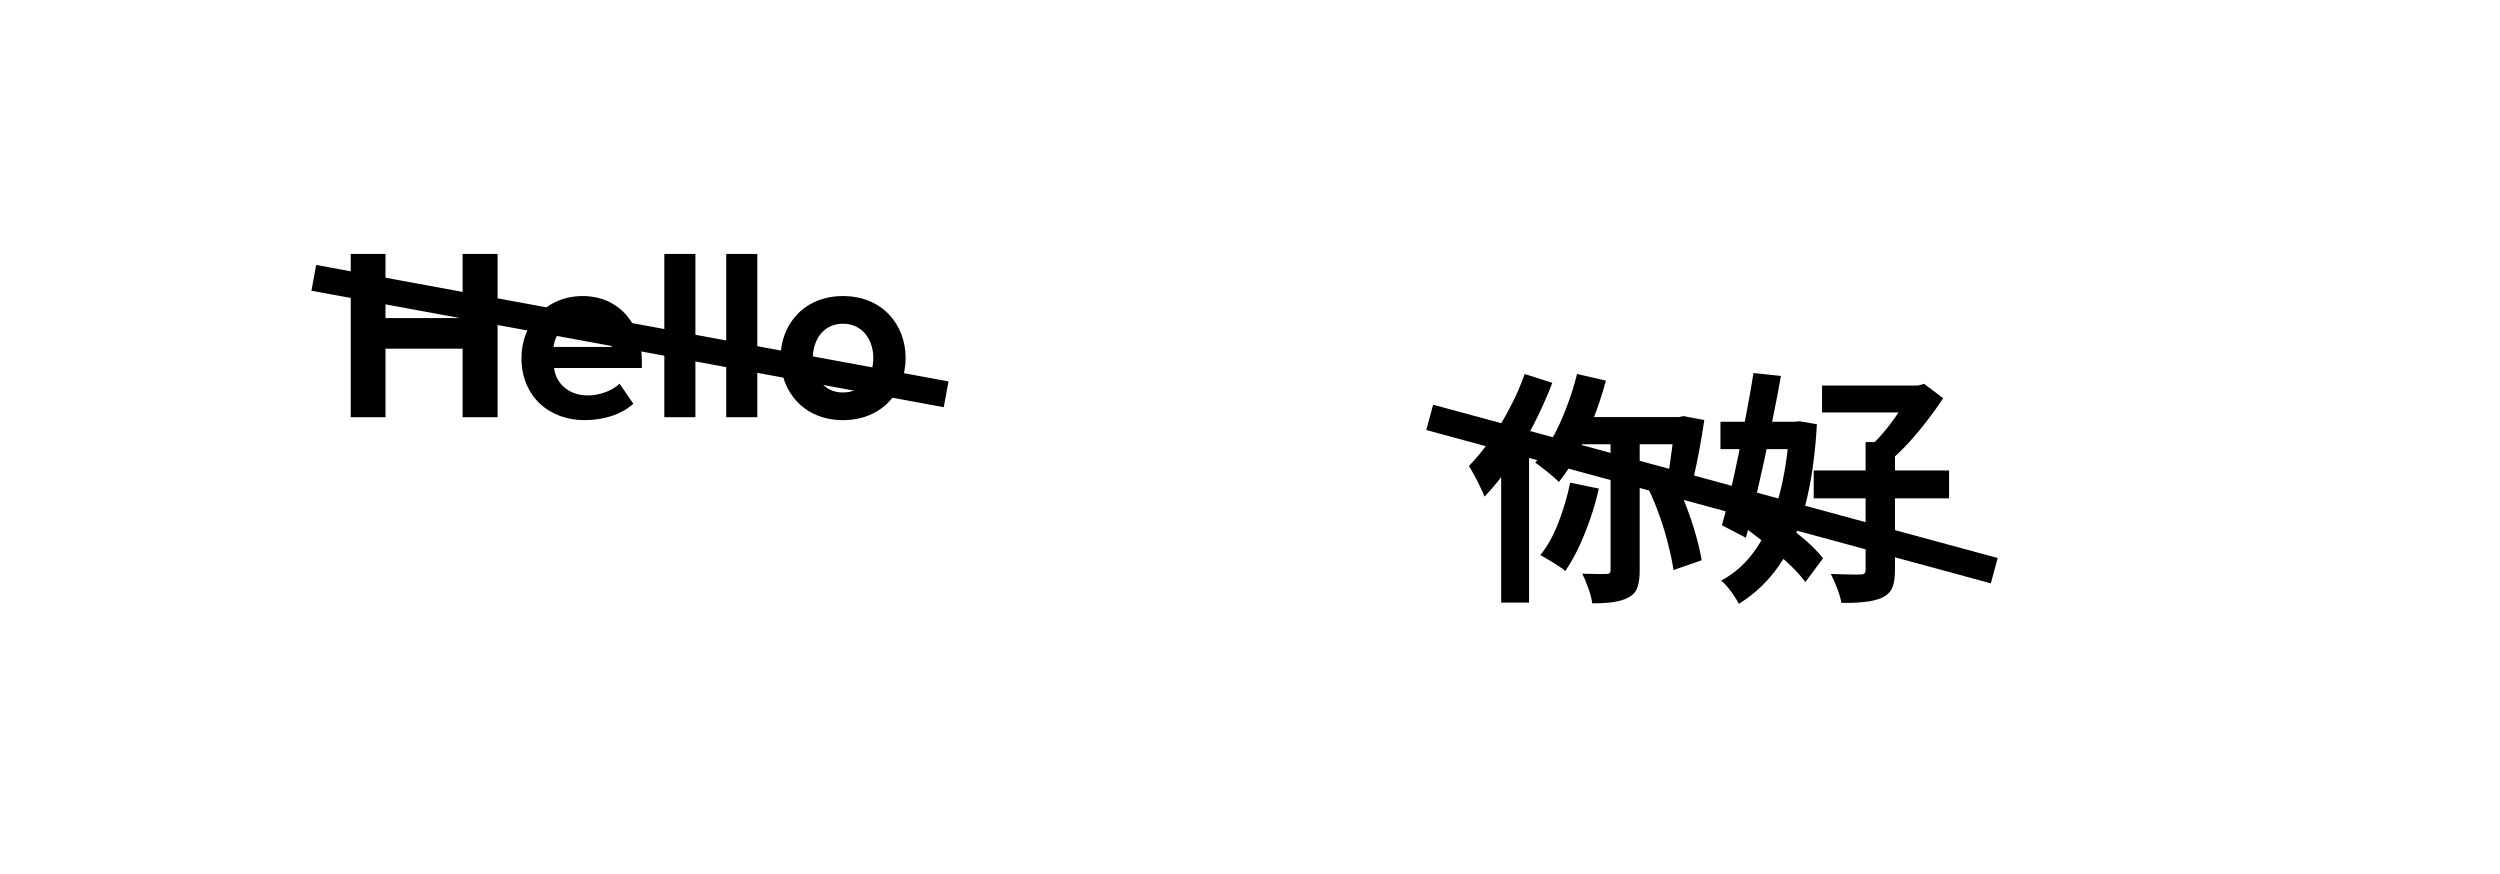
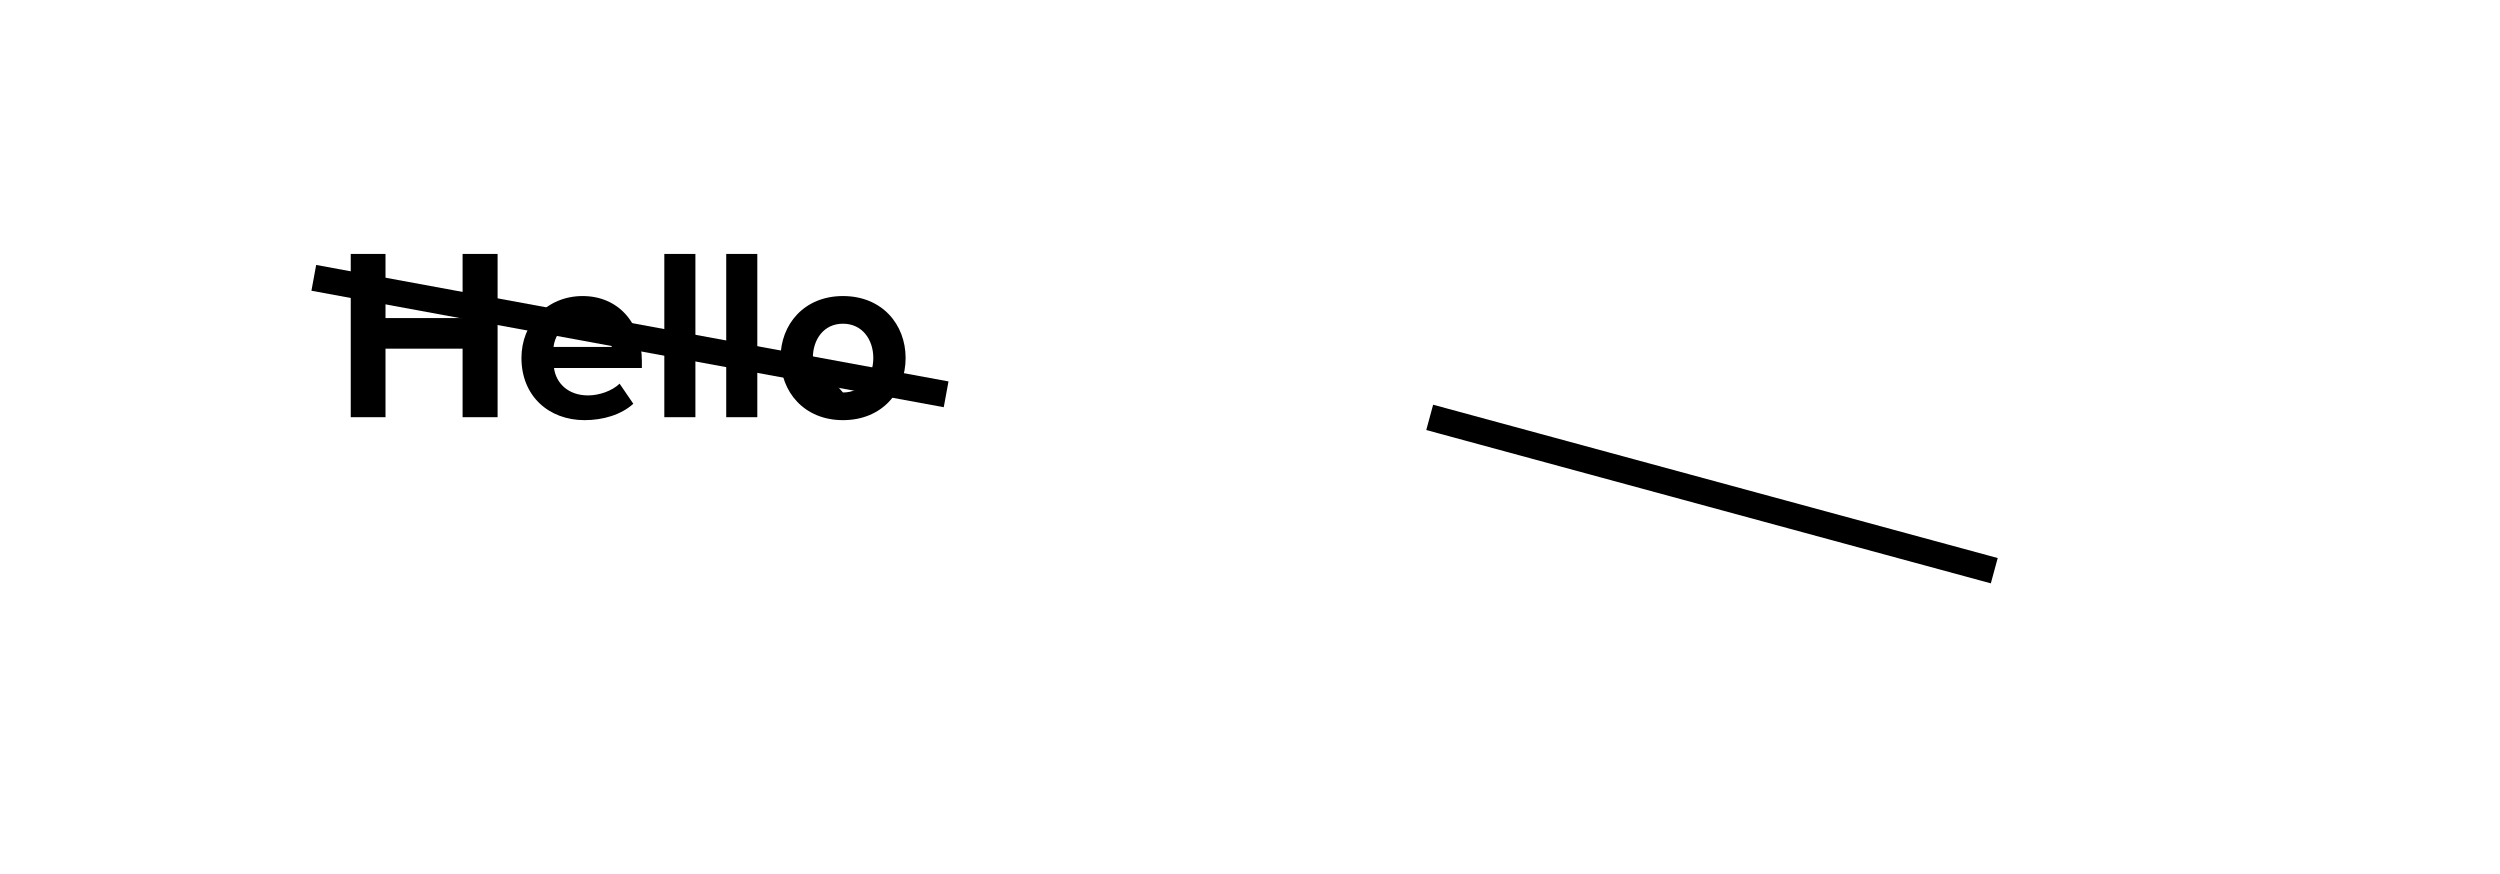
<svg xmlns="http://www.w3.org/2000/svg" width="286" height="100" viewBox="0 0 286 100" fill="none">
-   <path d="M52.921 47.728V39.889H44.101V47.728H40.125V29.052H44.101V36.389H52.921V29.052H56.925V47.728H52.921ZM59.654 40.953C59.654 37.032 62.538 33.868 66.654 33.868C70.686 33.868 73.43 36.892 73.43 41.316V42.1H63.378C63.602 43.809 64.974 45.236 67.27 45.236C68.53 45.236 70.014 44.733 70.882 43.892L72.45 46.188C71.078 47.449 68.978 48.065 66.878 48.065C62.762 48.065 59.654 45.292 59.654 40.953ZM66.654 36.697C64.442 36.697 63.49 38.349 63.322 39.693H69.986C69.902 38.404 69.006 36.697 66.654 36.697ZM75.998 47.728V29.052H79.554V47.728H75.998ZM83.08 47.728V29.052H86.636V47.728H83.08ZM96.434 48.065C91.982 48.065 89.294 44.816 89.294 40.953C89.294 37.117 91.982 33.868 96.434 33.868C100.914 33.868 103.602 37.117 103.602 40.953C103.602 44.816 100.914 48.065 96.434 48.065ZM96.434 44.901C98.646 44.901 99.906 43.081 99.906 40.953C99.906 38.852 98.646 37.032 96.434 37.032C94.222 37.032 92.99 38.852 92.99 40.953C92.99 43.081 94.222 44.901 96.434 44.901Z" fill="black" />
-   <path d="M180.413 42.787L183.717 43.543C183.325 44.999 182.849 46.445 182.289 47.883C181.729 49.301 181.113 50.636 180.441 51.887C179.788 53.119 179.088 54.201 178.341 55.135C178.136 54.929 177.865 54.687 177.529 54.407C177.212 54.127 176.876 53.856 176.521 53.595C176.185 53.315 175.886 53.091 175.625 52.923C176.353 52.12 177.016 51.177 177.613 50.095C178.21 49.012 178.742 47.845 179.209 46.595C179.694 45.344 180.096 44.075 180.413 42.787ZM179.629 55.219L182.905 55.891C182.644 57.085 182.308 58.261 181.897 59.419C181.505 60.557 181.066 61.64 180.581 62.667C180.096 63.675 179.592 64.561 179.069 65.327C178.864 65.14 178.584 64.935 178.229 64.711C177.874 64.468 177.51 64.244 177.137 64.039C176.782 63.815 176.474 63.637 176.213 63.507C177.016 62.517 177.706 61.276 178.285 59.783C178.864 58.289 179.312 56.768 179.629 55.219ZM181.029 47.715H192.537V50.823H179.797L181.029 47.715ZM184.249 49.087H187.581V65.243C187.581 66.027 187.497 66.671 187.329 67.175C187.161 67.679 186.816 68.071 186.293 68.351C185.808 68.612 185.22 68.789 184.529 68.883C183.857 68.976 183.064 69.023 182.149 69.023C182.093 68.519 181.944 67.94 181.701 67.287C181.477 66.633 181.244 66.083 181.001 65.635C181.598 65.653 182.158 65.663 182.681 65.663C183.222 65.663 183.586 65.663 183.773 65.663C183.941 65.663 184.062 65.635 184.137 65.579C184.212 65.504 184.249 65.373 184.249 65.187V49.087ZM188.589 55.947L191.585 54.939C192.089 55.909 192.546 56.945 192.957 58.047C193.368 59.129 193.722 60.203 194.021 61.267C194.32 62.312 194.534 63.255 194.665 64.095L191.445 65.215C191.333 64.393 191.137 63.441 190.857 62.359C190.596 61.276 190.269 60.184 189.877 59.083C189.485 57.963 189.056 56.917 188.589 55.947ZM191.613 47.715H192.061L192.593 47.603L194.973 48.051C194.805 49.189 194.609 50.365 194.385 51.579C194.161 52.773 193.946 53.791 193.741 54.631L190.885 54.099C190.96 53.595 191.044 53.007 191.137 52.335C191.23 51.663 191.324 50.963 191.417 50.235C191.51 49.488 191.576 48.788 191.613 48.135V47.715ZM174.421 42.787L177.585 43.795C176.988 45.363 176.278 46.949 175.457 48.555C174.636 50.141 173.749 51.653 172.797 53.091C171.845 54.509 170.856 55.751 169.829 56.815C169.736 56.535 169.577 56.18 169.353 55.751C169.148 55.303 168.924 54.855 168.681 54.407C168.438 53.959 168.224 53.595 168.037 53.315C168.877 52.456 169.689 51.467 170.473 50.347C171.276 49.227 172.013 48.023 172.685 46.735C173.376 45.447 173.954 44.131 174.421 42.787ZM171.733 50.543L174.925 47.351V47.379V68.939H171.733V50.543ZM208.441 44.103H219.837V47.183H208.441V44.103ZM207.489 53.819H222.973V57.011H207.489V53.819ZM213.425 50.571H216.785V65.243C216.785 66.083 216.682 66.745 216.477 67.231C216.272 67.716 215.898 68.089 215.357 68.351C214.797 68.612 214.125 68.78 213.341 68.855C212.576 68.948 211.68 68.985 210.653 68.967C210.578 68.5 210.42 67.949 210.177 67.315C209.934 66.68 209.692 66.129 209.449 65.663C210.158 65.681 210.84 65.7 211.493 65.719C212.146 65.737 212.594 65.737 212.837 65.719C213.061 65.719 213.21 65.681 213.285 65.607C213.378 65.532 213.425 65.401 213.425 65.215V50.571ZM218.605 44.103H219.445L220.117 43.907L222.301 45.559C221.76 46.38 221.144 47.239 220.453 48.135C219.781 49.012 219.072 49.861 218.325 50.683C217.578 51.485 216.841 52.195 216.113 52.811C215.889 52.512 215.581 52.167 215.189 51.775C214.797 51.383 214.461 51.075 214.181 50.851C214.741 50.328 215.31 49.703 215.889 48.975C216.468 48.247 216.99 47.509 217.457 46.763C217.942 46.016 218.325 45.363 218.605 44.803V44.103ZM196.821 48.247H205.893V51.383H196.821V48.247ZM200.601 42.675L203.737 43.011C203.476 44.504 203.177 46.072 202.841 47.715C202.524 49.357 202.188 51 201.833 52.643C201.478 54.267 201.124 55.844 200.769 57.375C200.414 58.887 200.069 60.268 199.733 61.519L196.989 60.091C197.306 58.989 197.624 57.729 197.941 56.311C198.277 54.892 198.604 53.399 198.921 51.831C199.238 50.244 199.537 48.676 199.817 47.127C200.116 45.559 200.377 44.075 200.601 42.675ZM198.473 59.615L200.293 57.235C201.264 57.851 202.281 58.541 203.345 59.307C204.428 60.072 205.426 60.847 206.341 61.631C207.274 62.415 208.012 63.161 208.553 63.871L206.537 66.587C206.014 65.877 205.305 65.112 204.409 64.291C203.513 63.451 202.542 62.62 201.497 61.799C200.47 60.977 199.462 60.249 198.473 59.615ZM204.717 48.247H205.277L205.865 48.191L207.853 48.527C207.648 52.167 207.19 55.312 206.481 57.963C205.79 60.595 204.82 62.816 203.569 64.627C202.337 66.437 200.788 67.921 198.921 69.079C198.716 68.668 198.417 68.192 198.025 67.651C197.633 67.128 197.26 66.717 196.905 66.419C198.492 65.579 199.836 64.347 200.937 62.723C202.038 61.099 202.897 59.12 203.513 56.787C204.148 54.453 204.549 51.821 204.717 48.891V48.247Z" fill="black" />
+   <path d="M52.921 47.728V39.889H44.101V47.728H40.125V29.052H44.101V36.389H52.921V29.052H56.925V47.728H52.921ZM59.654 40.953C59.654 37.032 62.538 33.868 66.654 33.868C70.686 33.868 73.43 36.892 73.43 41.316V42.1H63.378C63.602 43.809 64.974 45.236 67.27 45.236C68.53 45.236 70.014 44.733 70.882 43.892L72.45 46.188C71.078 47.449 68.978 48.065 66.878 48.065C62.762 48.065 59.654 45.292 59.654 40.953ZM66.654 36.697C64.442 36.697 63.49 38.349 63.322 39.693H69.986C69.902 38.404 69.006 36.697 66.654 36.697ZM75.998 47.728V29.052H79.554V47.728H75.998ZM83.08 47.728V29.052H86.636V47.728H83.08ZM96.434 48.065C91.982 48.065 89.294 44.816 89.294 40.953C89.294 37.117 91.982 33.868 96.434 33.868C100.914 33.868 103.602 37.117 103.602 40.953C103.602 44.816 100.914 48.065 96.434 48.065ZM96.434 44.901C98.646 44.901 99.906 43.081 99.906 40.953C99.906 38.852 98.646 37.032 96.434 37.032C94.222 37.032 92.99 38.852 92.99 40.953Z" fill="black" />
  <line x1="35.899" y1="31.785" x2="108.237" y2="45.11" stroke="black" stroke-width="3" />
  <path d="M165.399 46.693L163.951 46.3L163.165 49.195L164.613 49.588L165.399 46.693ZM164.613 49.588L227.751 66.736L228.538 63.84L165.399 46.693L164.613 49.588Z" fill="black" />
</svg>